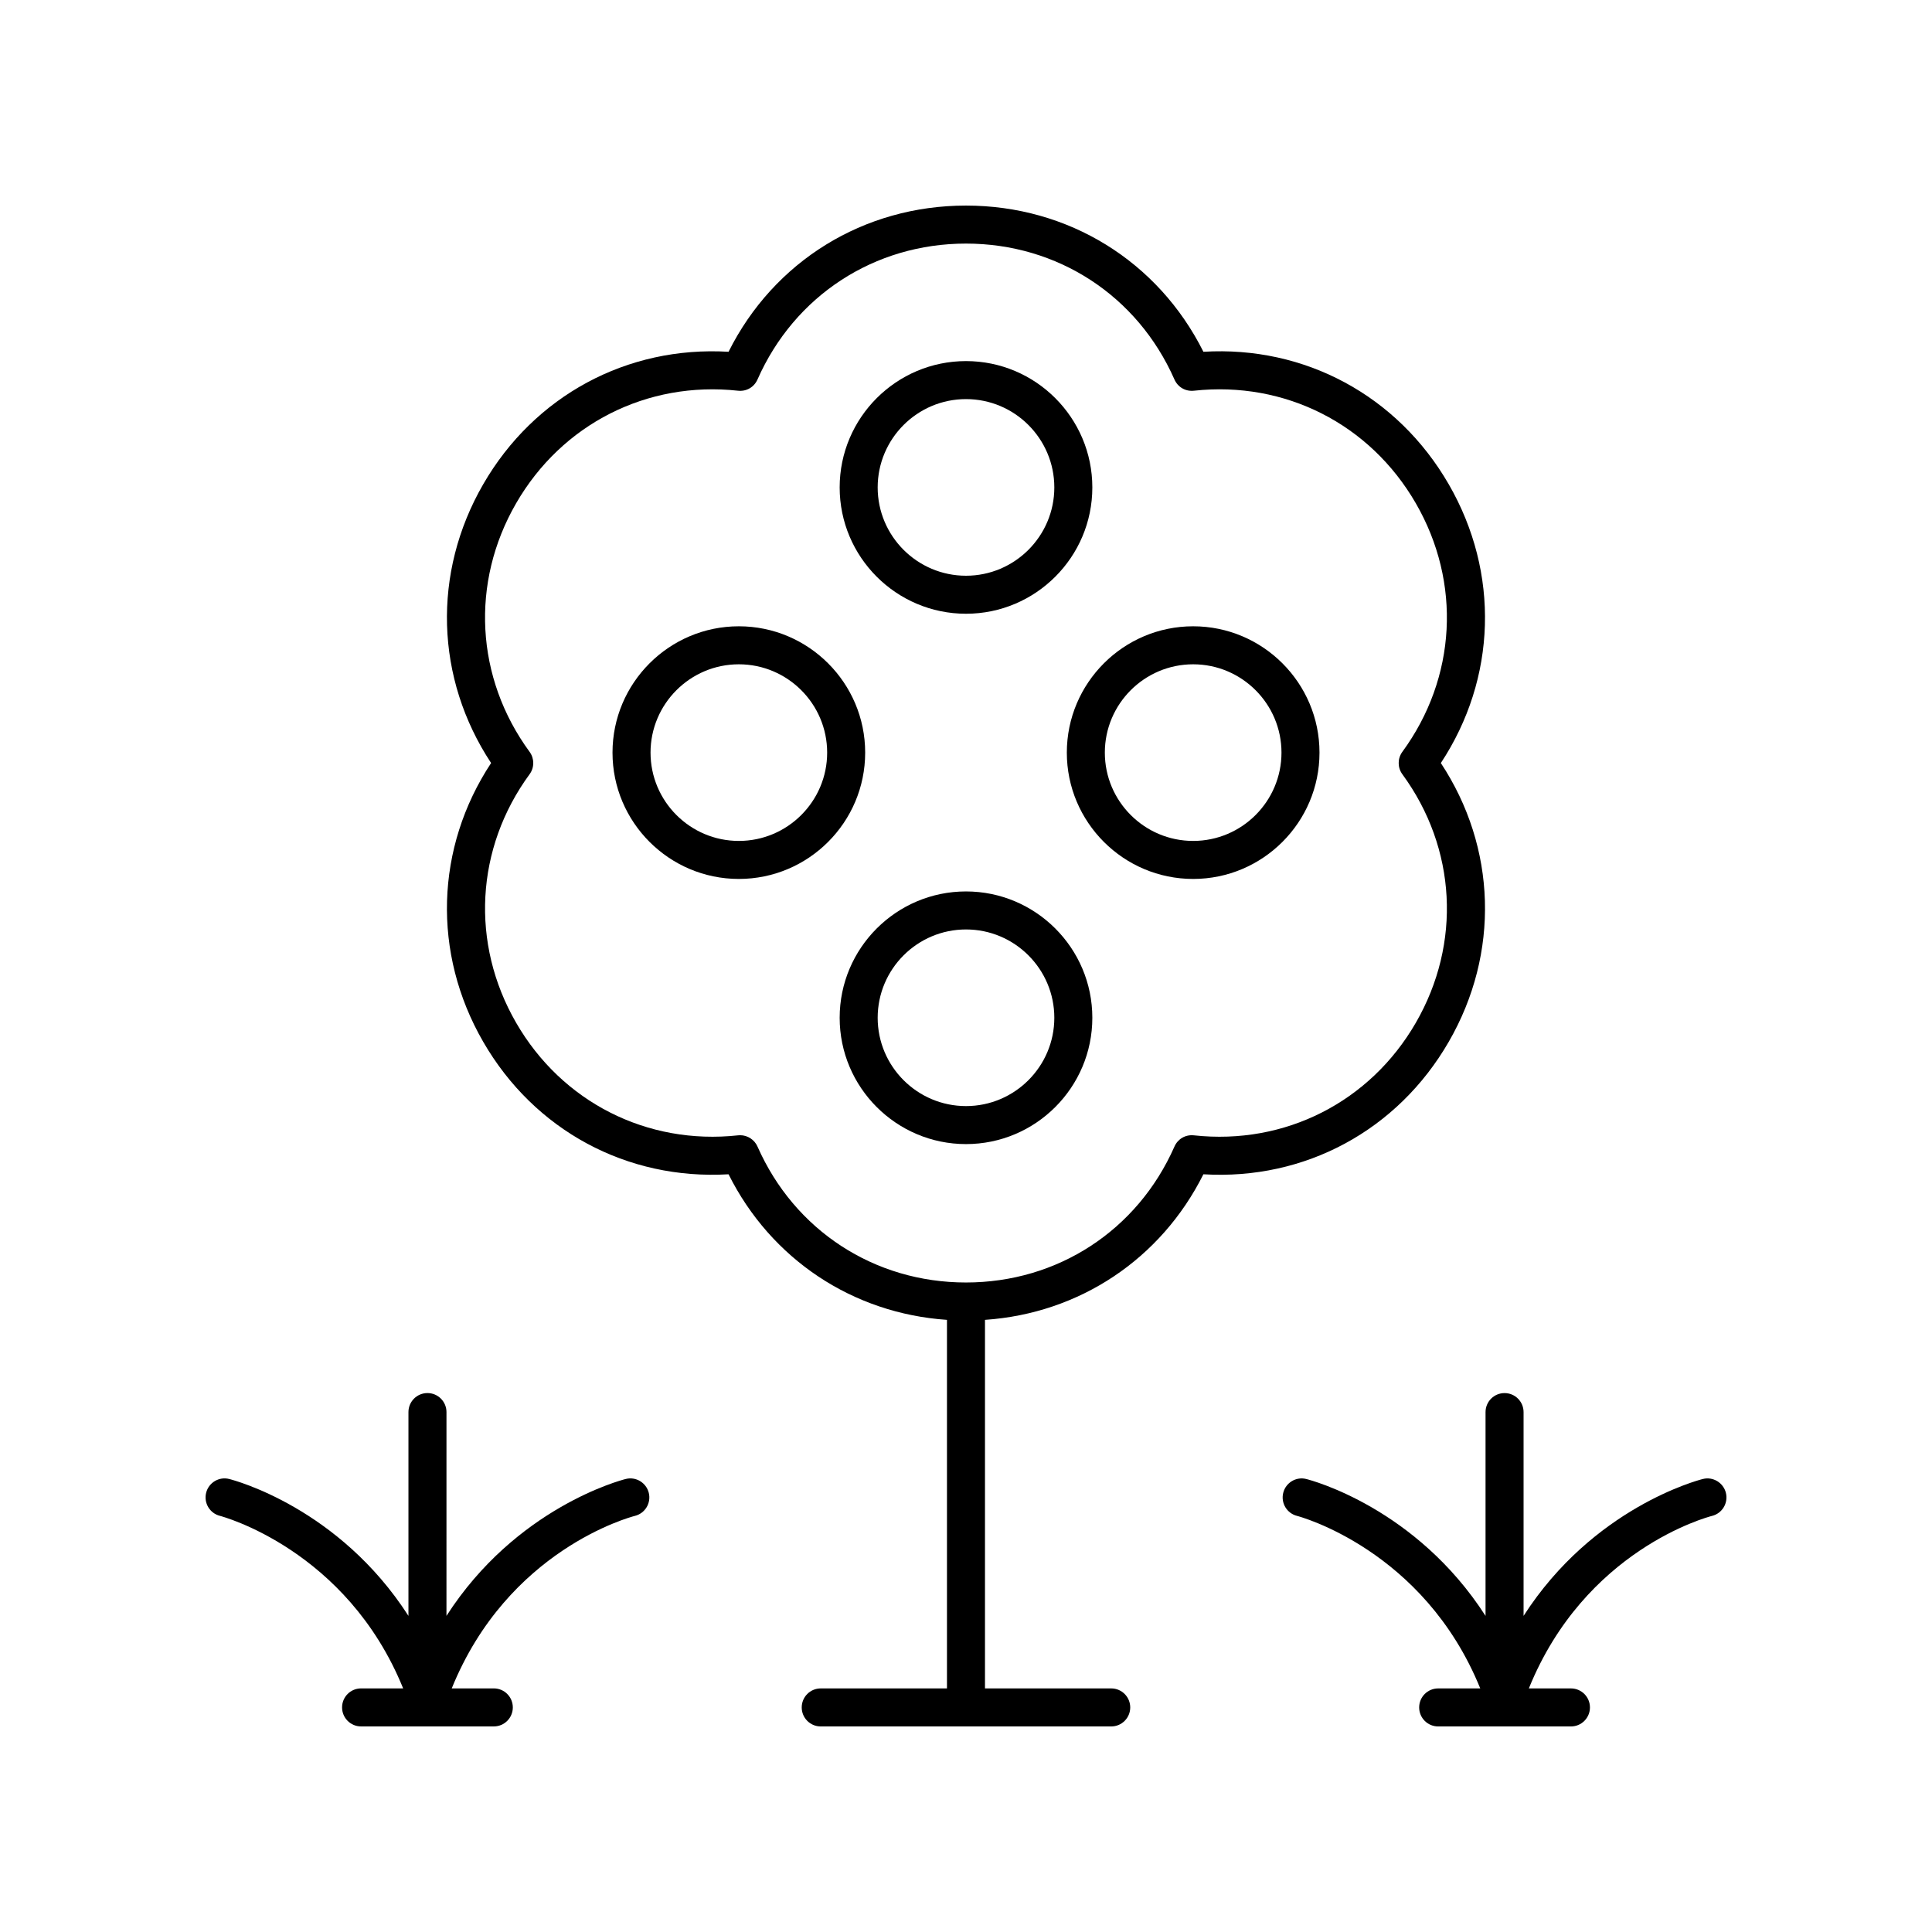
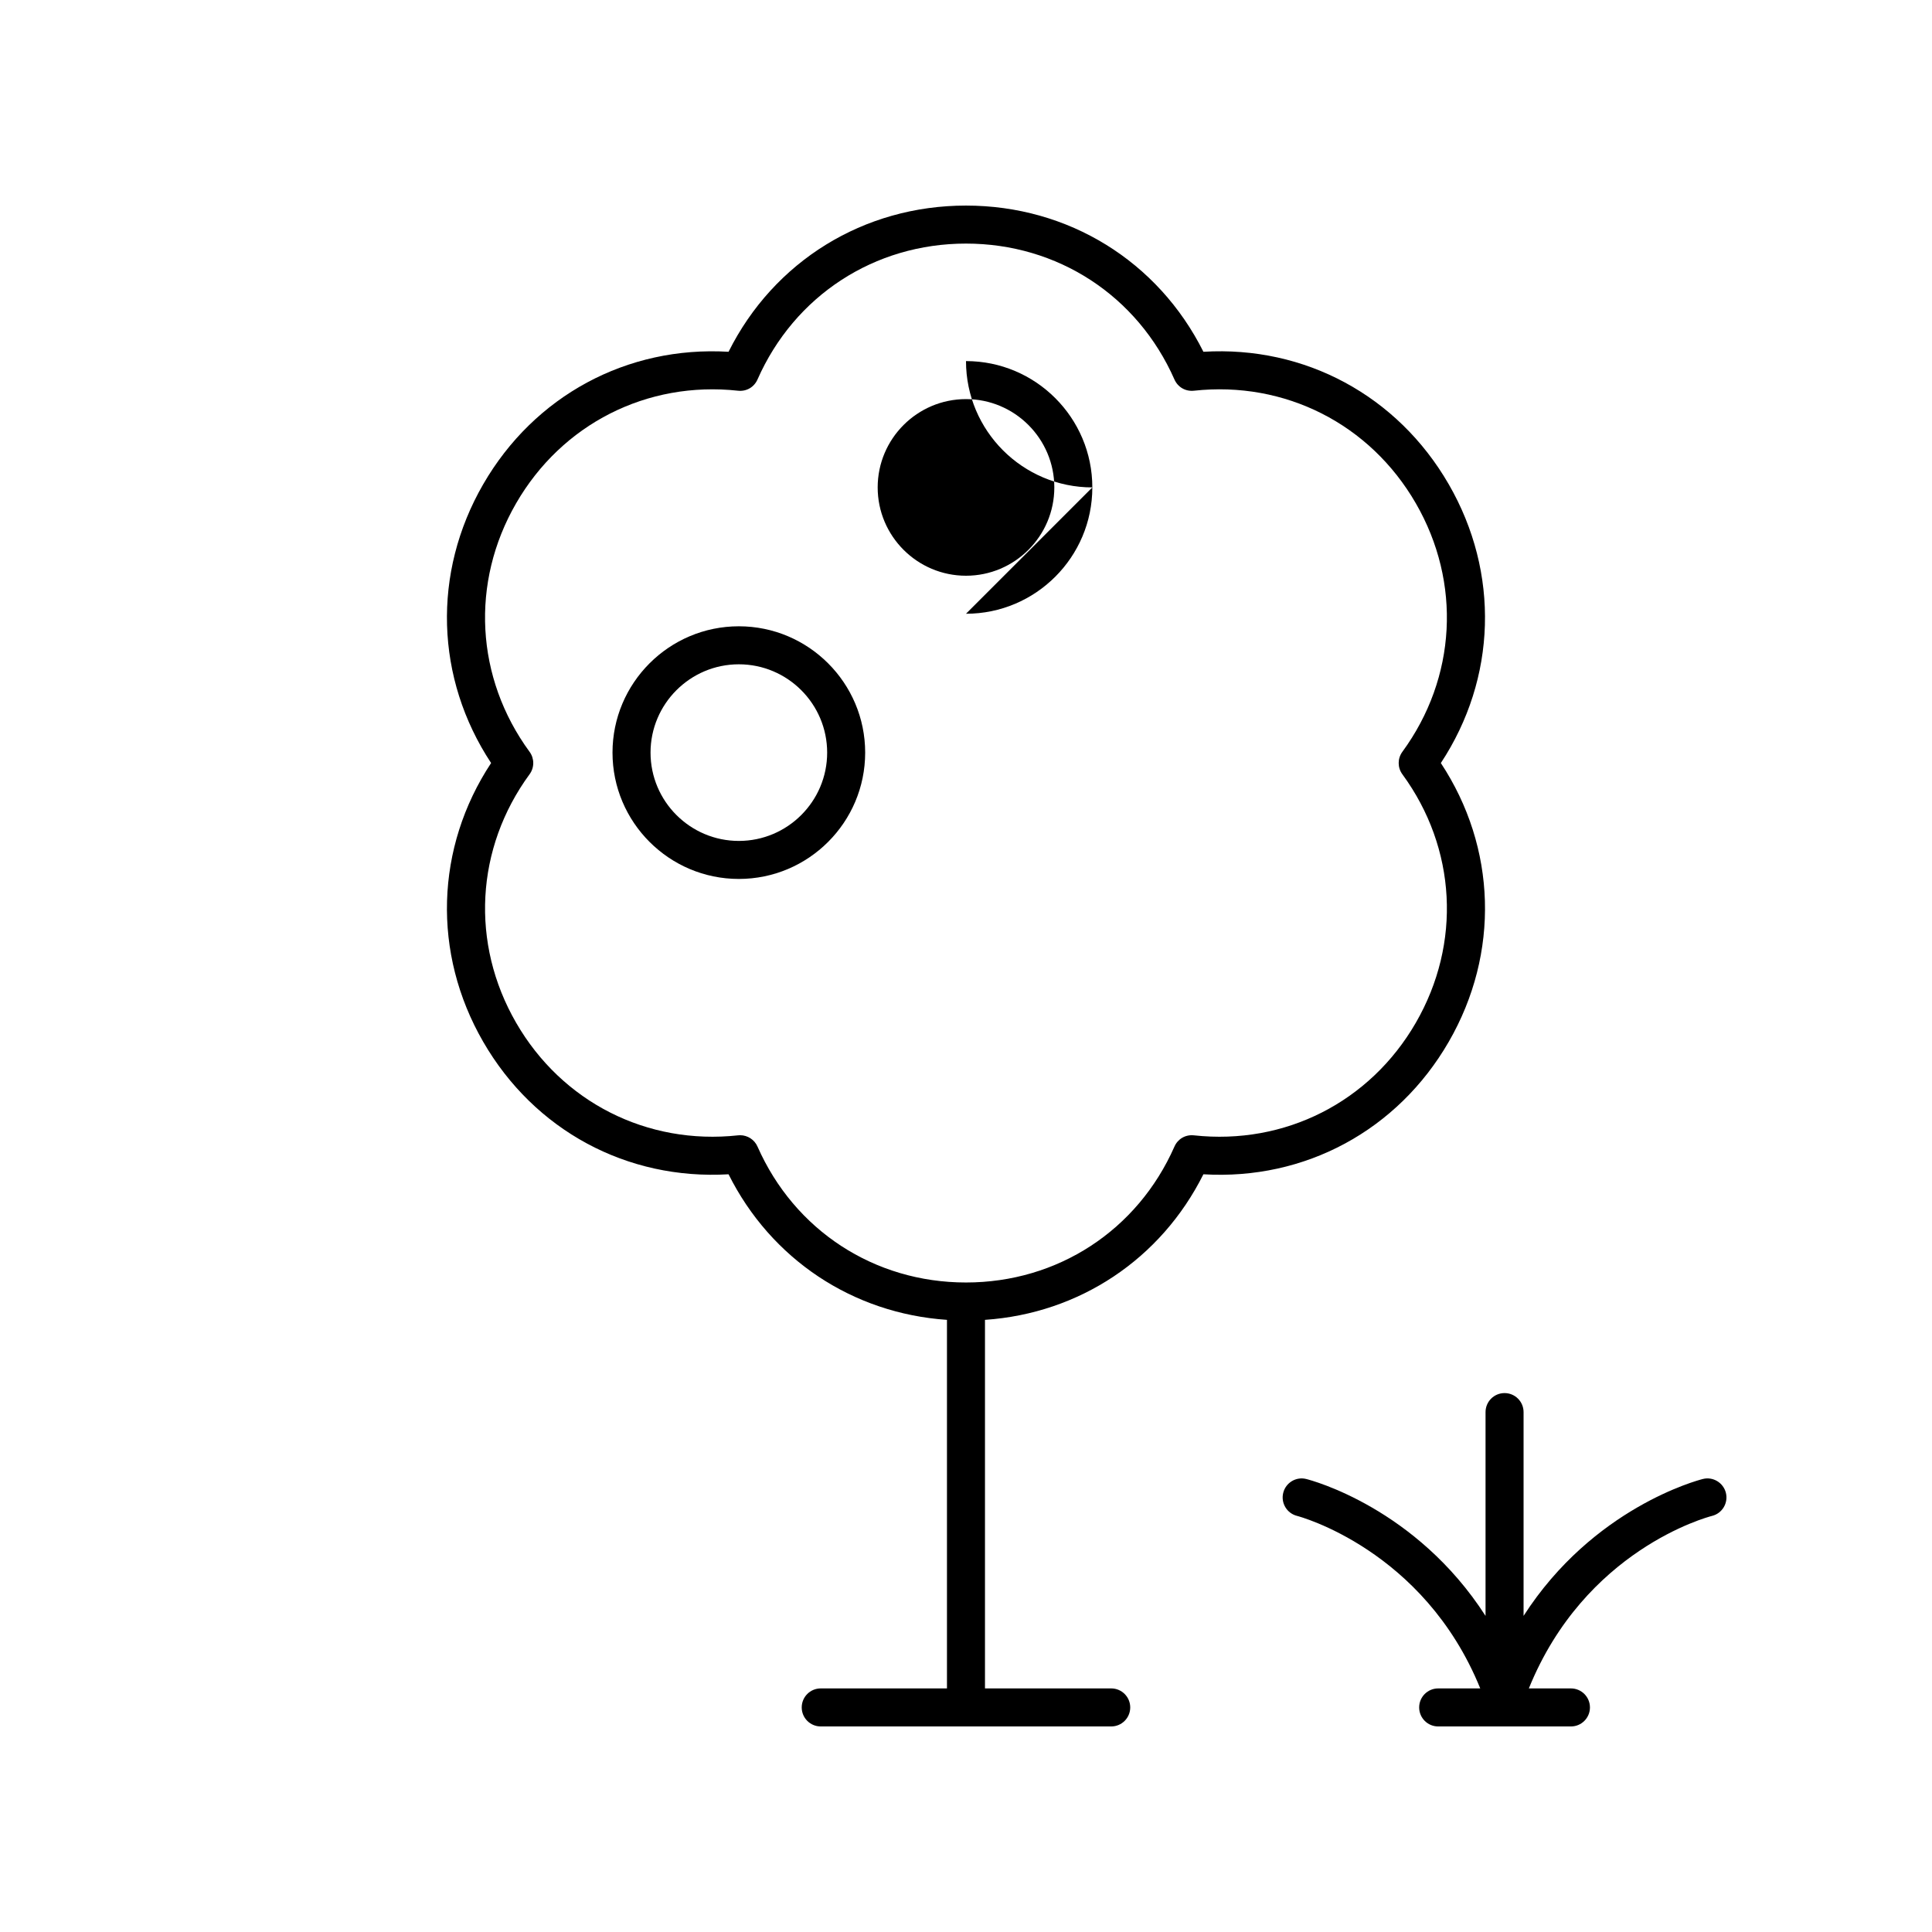
<svg xmlns="http://www.w3.org/2000/svg" fill="#000000" width="800px" height="800px" version="1.1" viewBox="144 144 512 512">
  <g>
-     <path d="m202.3 545.72c0.348 0.09 33.57 8.859 48.539 45.723h-11.148c-2.785 0-5.039 2.254-5.039 5.039 0 2.781 2.254 5.039 5.039 5.039h35.172c2.785 0 5.039-2.254 5.039-5.039 0-2.781-2.254-5.039-5.039-5.039h-11.148c14.844-36.656 47.137-45.363 48.559-45.723 2.691-0.676 4.328-3.406 3.66-6.102-0.676-2.699-3.418-4.356-6.106-3.672-1.402 0.352-29.113 7.664-47.512 36.277l0.004-54.008c0-2.781-2.254-5.039-5.039-5.039s-5.039 2.254-5.039 5.039v54.008c-18.402-28.613-46.109-35.93-47.512-36.277-2.695-0.688-5.438 0.973-6.106 3.672-0.668 2.699 0.977 5.434 3.676 6.102z" />
    <path d="m601.38 539.62c-0.676-2.699-3.426-4.356-6.106-3.672-1.402 0.352-29.113 7.664-47.512 36.277v-54.004c0-2.781-2.254-5.039-5.039-5.039s-5.039 2.254-5.039 5.039v54.008c-18.402-28.613-46.109-35.93-47.512-36.277-2.695-0.688-5.438 0.973-6.106 3.672-0.668 2.699 0.973 5.434 3.676 6.106 0.344 0.086 33.566 8.855 48.539 45.719h-11.148c-2.785 0-5.039 2.254-5.039 5.039 0 2.781 2.254 5.039 5.039 5.039h35.18c2.785 0 5.039-2.254 5.039-5.039 0-2.781-2.254-5.039-5.039-5.039h-11.152c14.844-36.656 47.137-45.363 48.562-45.723 2.688-0.676 4.324-3.406 3.656-6.106z" />
    <path d="m272.05 420.08c13.559 23.484 38.094 36.699 65.023 35.117 11.258 22.5 32.875 36.871 57.883 38.578v97.672h-33.453c-2.785 0-5.039 2.254-5.039 5.039 0 2.781 2.254 5.039 5.039 5.039h76.98c2.785 0 5.039-2.254 5.039-5.039 0-2.781-2.254-5.039-5.039-5.039h-33.453v-97.672c25.004-1.707 46.625-16.078 57.883-38.578 26.922 1.617 51.465-11.637 65.023-35.117 13.559-23.484 12.68-51.465-2.098-73.867 14.773-22.402 15.656-50.383 2.098-73.867-13.559-23.488-38.133-36.746-65.02-35.121-12.012-23.996-35.805-38.746-62.922-38.746s-50.914 14.75-62.922 38.746c-26.895-1.59-51.465 11.641-65.023 35.117-13.559 23.488-12.68 51.469 2.098 73.867-14.777 22.402-15.66 50.383-2.098 73.871zm12.293-70.891c1.301-1.773 1.301-4.18 0-5.953-14.344-19.59-15.711-44.828-3.566-65.855s34.695-32.461 58.812-29.836c2.281 0.242 4.269-0.969 5.156-2.977 9.797-22.215 30.969-36.016 55.25-36.016s45.449 13.801 55.246 36.016c0.887 2.004 2.879 3.211 5.156 2.977 24.129-2.629 46.672 8.809 58.812 29.836 12.145 21.027 10.773 46.262-3.566 65.855-1.301 1.773-1.301 4.18 0 5.953 14.344 19.59 15.711 44.824 3.566 65.852-12.145 21.031-34.688 32.461-58.812 29.836-2.273-0.238-4.269 0.969-5.156 2.977-9.797 22.215-30.969 36.02-55.246 36.02-24.281 0-45.449-13.805-55.246-36.02-0.812-1.844-2.633-3.008-4.609-3.008-0.176 0-0.359 0.012-0.547 0.031-24.117 2.625-46.676-8.809-58.812-29.836-12.145-21.027-10.777-46.262 3.562-65.852z" />
-     <path d="m400 306.65c18.461 0 33.48-15.02 33.48-33.477 0-18.461-15.02-33.48-33.48-33.48s-33.48 15.02-33.48 33.48c0 18.461 15.02 33.477 33.48 33.477zm0-56.883c12.906 0 23.406 10.5 23.406 23.406 0 12.902-10.5 23.402-23.406 23.402s-23.406-10.5-23.406-23.402c0-12.906 10.5-23.406 23.406-23.406z" />
-     <path d="m400 380.24c-18.461 0-33.48 15.02-33.48 33.48s15.02 33.477 33.48 33.477 33.48-15.02 33.48-33.477c0-18.461-15.023-33.48-33.48-33.48zm0 56.883c-12.906 0-23.406-10.5-23.406-23.402 0-12.906 10.5-23.406 23.406-23.406s23.406 10.5 23.406 23.406c-0.004 12.906-10.504 23.402-23.406 23.402z" />
-     <path d="m460.2 376.93c18.461 0 33.48-15.02 33.48-33.477 0-18.461-15.02-33.48-33.48-33.48-18.461 0-33.48 15.02-33.48 33.48 0 18.457 15.02 33.477 33.48 33.477zm0-56.883c12.906 0 23.406 10.5 23.406 23.406 0 12.902-10.5 23.402-23.406 23.402s-23.406-10.5-23.406-23.402c0-12.906 10.5-23.406 23.406-23.406z" />
+     <path d="m400 306.65c18.461 0 33.48-15.02 33.48-33.477 0-18.461-15.02-33.48-33.48-33.48c0 18.461 15.02 33.477 33.48 33.477zm0-56.883c12.906 0 23.406 10.5 23.406 23.406 0 12.902-10.5 23.402-23.406 23.402s-23.406-10.5-23.406-23.402c0-12.906 10.5-23.406 23.406-23.406z" />
    <path d="m339.8 376.93c18.461 0 33.48-15.02 33.48-33.477 0-18.461-15.02-33.48-33.48-33.48-18.461 0-33.48 15.02-33.48 33.48 0 18.457 15.023 33.477 33.48 33.477zm0-56.883c12.906 0 23.406 10.5 23.406 23.406 0 12.902-10.5 23.402-23.406 23.402-12.902 0-23.402-10.5-23.402-23.402 0-12.906 10.5-23.406 23.402-23.406z" />
  </g>
</svg>